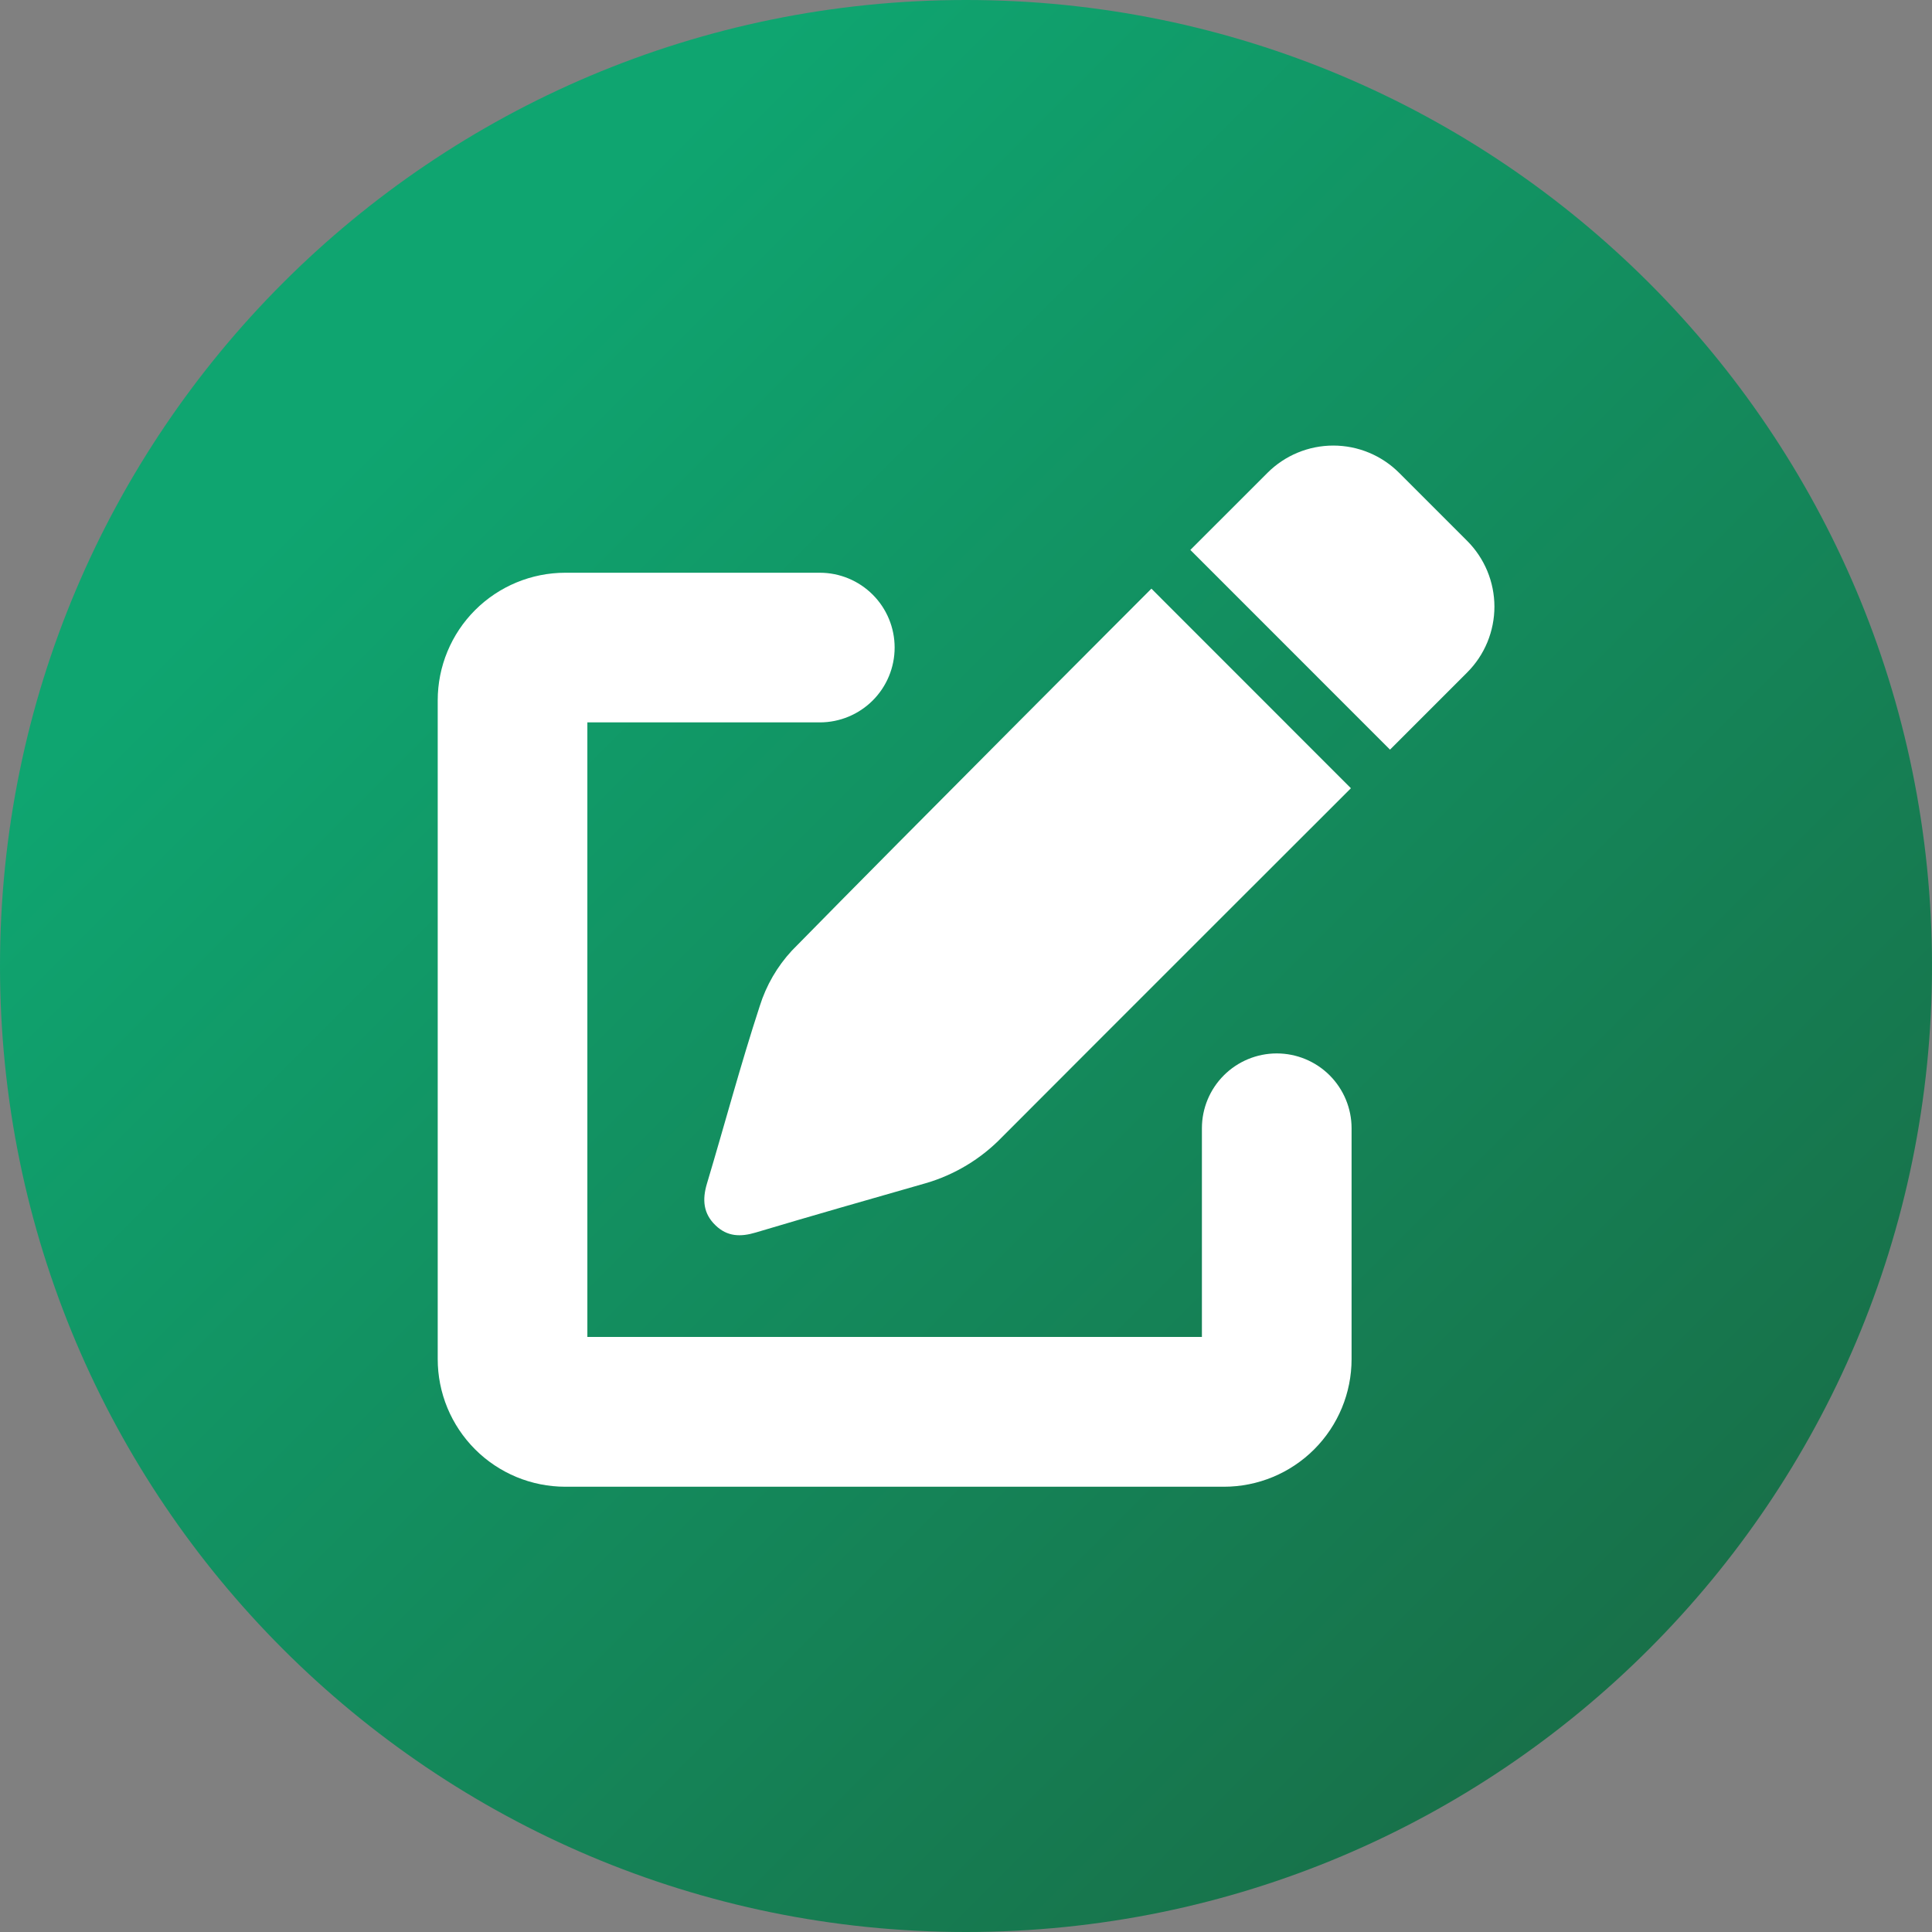
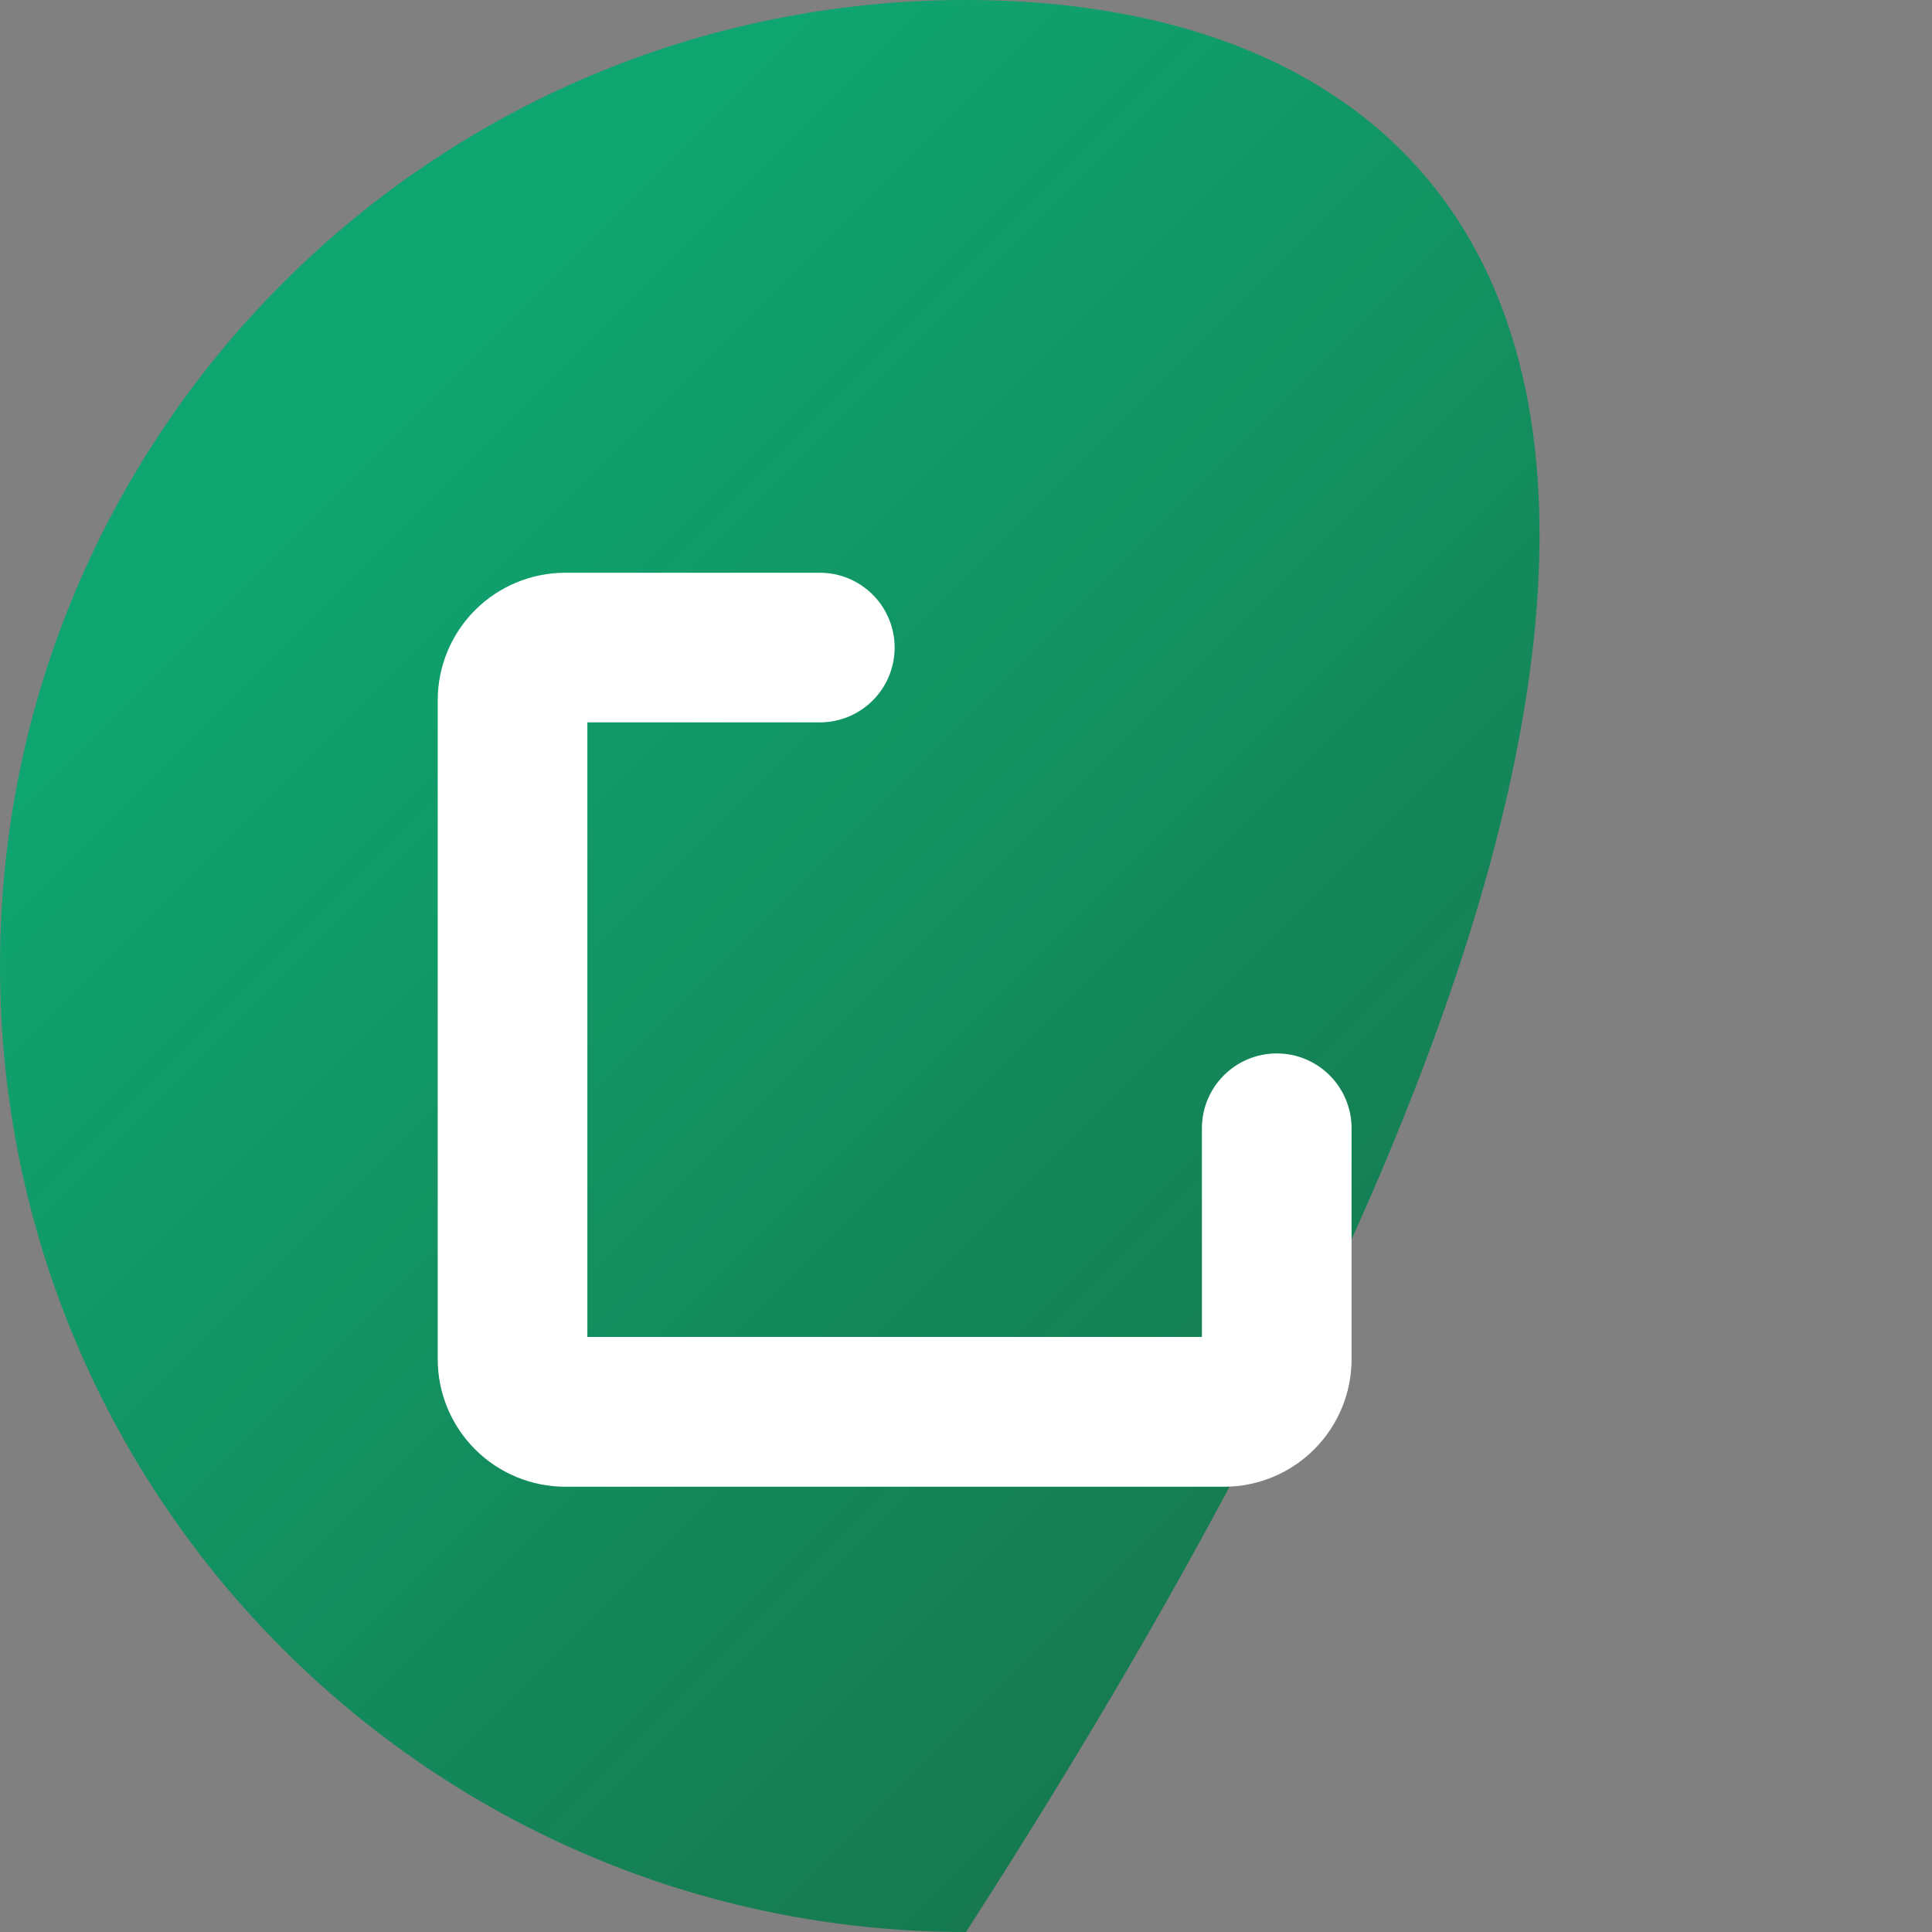
<svg xmlns="http://www.w3.org/2000/svg" width="96" height="96" viewBox="0 0 96 96" fill="none">
  <rect x="0" y="0" width="96" height="96" fill="#808080" stroke="none" />
  <g clip-path="url(#clip0_899_624)">
-     <path d="M48 96C74.51 96 96 74.51 96 48C96 21.49 74.51 0 48 0C21.49 0 0 21.49 0 48C0 74.51 21.49 96 48 96Z" fill="url(#paint0_linear_899_624)" />
+     <path d="M48 96C96 21.49 74.51 0 48 0C21.49 0 0 21.49 0 48C0 74.51 21.49 96 48 96Z" fill="url(#paint0_linear_899_624)" />
    <path d="M59.722 56.062V66.431H29.186V35.895H40.736C41.722 35.895 42.668 35.503 43.365 34.806C44.063 34.109 44.454 33.163 44.454 32.177C44.454 31.191 44.063 30.245 43.365 29.548C42.668 28.851 41.722 28.459 40.736 28.459H28.091C26.41 28.459 24.797 29.127 23.607 30.316C22.418 31.505 21.75 33.118 21.75 34.8V67.526C21.749 68.36 21.912 69.185 22.23 69.955C22.549 70.725 23.016 71.425 23.605 72.015C24.194 72.605 24.893 73.072 25.663 73.392C26.433 73.711 27.258 73.875 28.091 73.875H60.818C62.499 73.875 64.112 73.207 65.301 72.018C66.491 70.829 67.159 69.216 67.159 67.534V56.062C67.159 55.076 66.767 54.131 66.07 53.433C65.373 52.736 64.427 52.344 63.441 52.344C62.455 52.344 61.509 52.736 60.812 53.433C60.114 54.131 59.722 55.076 59.722 56.062Z" fill="white" />
-     <path d="M67.126 39.167L67.107 39.148L57.213 29.25C57.213 29.25 45.162 41.306 39.348 47.235C38.618 48.023 38.073 48.964 37.752 49.989C36.798 52.905 36.008 55.875 35.127 58.815C34.891 59.604 34.94 60.3 35.557 60.889C36.14 61.451 36.796 61.47 37.552 61.243C40.364 60.403 43.177 59.601 45.989 58.796C47.437 58.376 48.749 57.583 49.795 56.498C55.342 50.936 67.126 39.167 67.126 39.167Z" fill="white" />
-     <path d="M72.896 26.869L69.521 23.494C68.653 22.627 67.477 22.14 66.251 22.14C65.025 22.14 63.848 22.627 62.981 23.494L59.148 27.326L69.069 37.249L72.903 33.414C73.333 32.984 73.674 32.474 73.906 31.912C74.138 31.35 74.257 30.748 74.257 30.14C74.256 29.532 74.135 28.93 73.902 28.369C73.668 27.808 73.327 27.298 72.896 26.869Z" fill="white" />
  </g>
  <defs>
    <linearGradient id="paint0_linear_899_624" x1="2.82129e-07" y1="40" x2="113.6" y2="153.6" gradientUnits="userSpaceOnUse">
      <stop stop-color="#0FA570" />
      <stop offset="1" stop-color="#1F4529" />
    </linearGradient>
    <clipPath id="clip0_899_624">
      <rect width="96" height="96" fill="white" />
    </clipPath>
  </defs>
</svg>